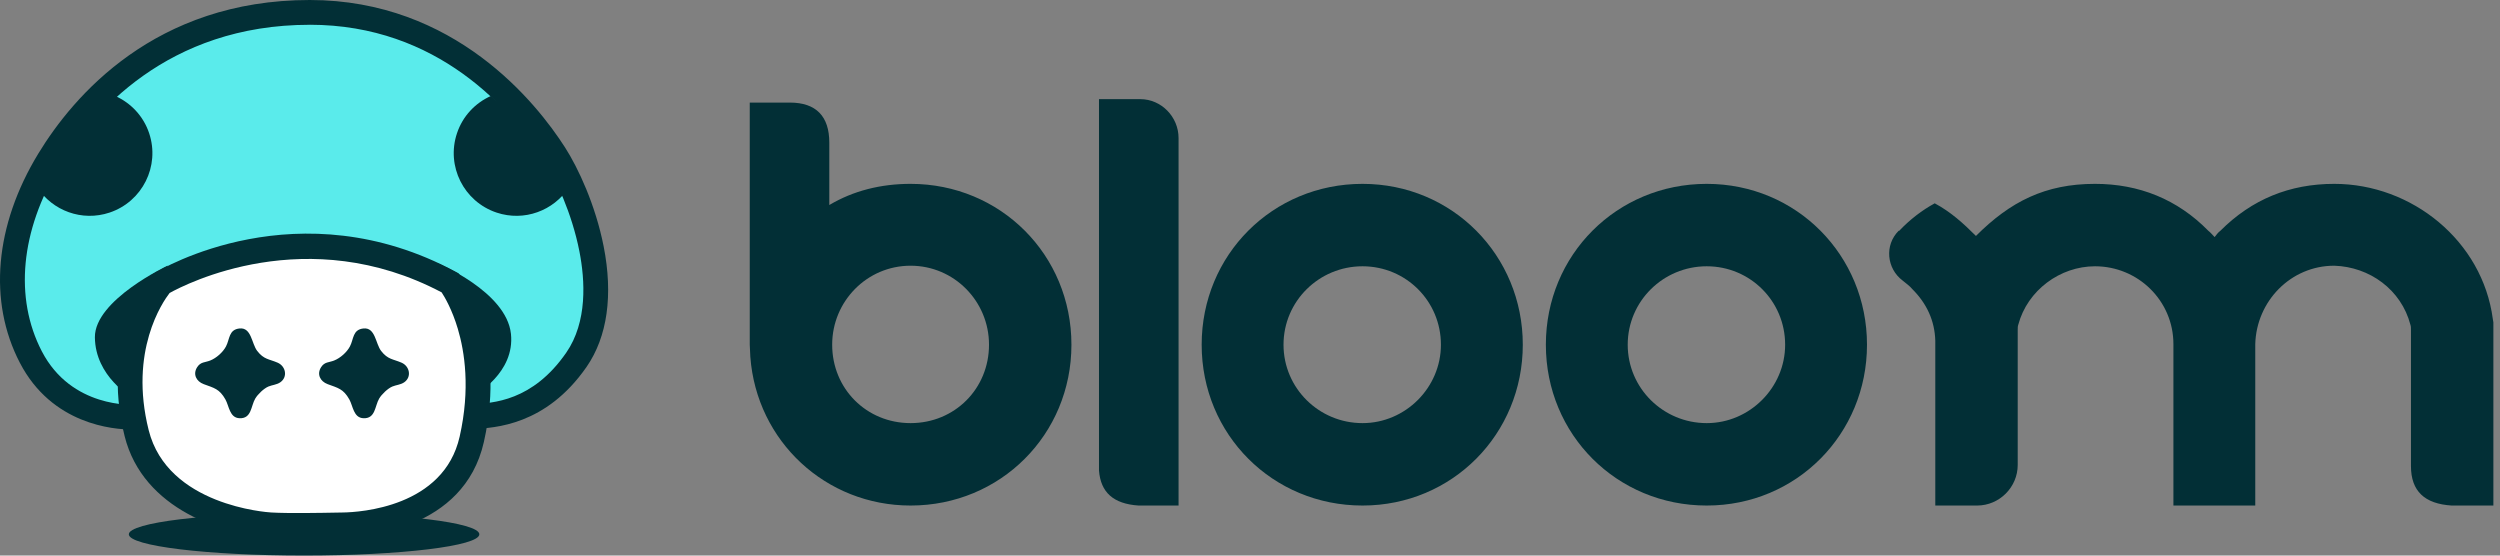
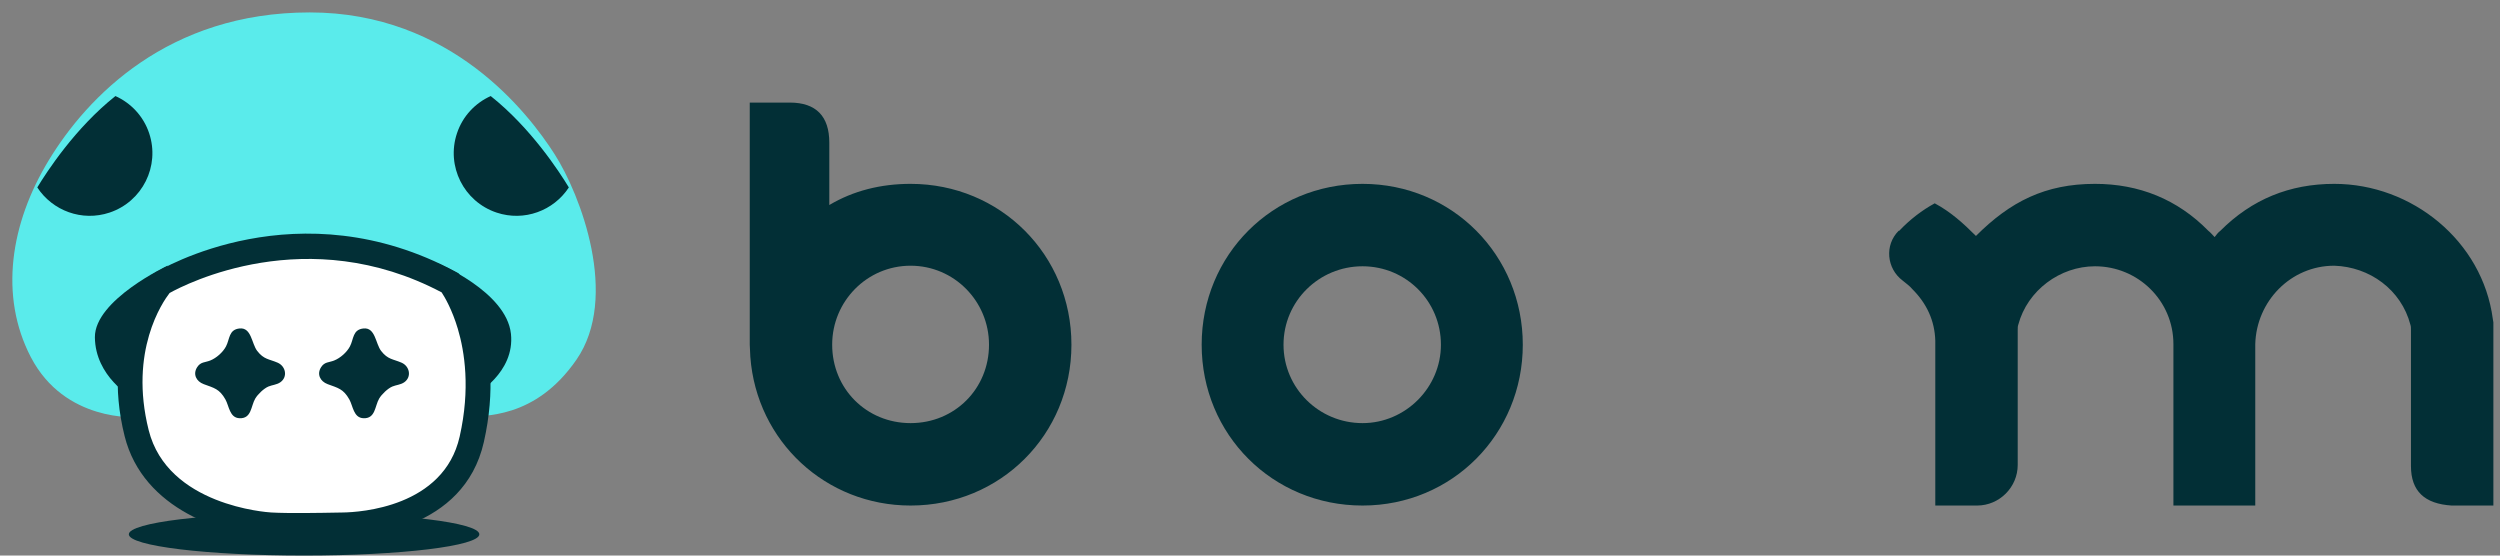
<svg xmlns="http://www.w3.org/2000/svg" width="162" height="36" viewBox="0 0 162 36" fill="none">
  <rect x="0" y="0" width="162" height="36" fill="#808080" stroke="none" />
  <path d="M161.534 20.667L161.571 20.89V32.759H158.864C157.12 32.648 156.23 31.832 156.23 30.2V21.372C156.23 21.224 156.23 21.15 156.193 21.038C155.6 18.776 153.56 17.292 151.26 17.218C148.441 17.218 146.215 19.518 146.141 22.299V32.759H140.837V22.299C140.837 19.48 138.538 17.255 135.756 17.255C133.493 17.255 131.379 18.813 130.785 21.038C130.748 21.15 130.748 21.224 130.748 21.372V21.632C130.748 21.817 130.748 22.04 130.748 22.262V30.126C130.748 31.572 129.561 32.759 128.115 32.759H125.407V22.077C125.37 20.779 124.851 19.666 123.923 18.739C123.738 18.516 123.515 18.368 123.293 18.182C122.254 17.403 122.106 15.883 123.033 14.955H123.07C123.775 14.213 124.554 13.62 125.37 13.175C126.409 13.731 127.225 14.473 128.041 15.289C130.266 13.064 132.529 11.914 135.756 11.914C138.612 11.914 141.097 12.915 143.1 14.955C143.248 15.067 143.359 15.215 143.508 15.363C143.619 15.215 143.73 15.067 143.879 14.955C145.919 12.915 148.367 11.914 151.26 11.914C156.304 11.914 160.867 15.623 161.534 20.667Z" fill="#022F36" />
-   <path d="M100.172 22.337C100.172 16.513 104.772 11.914 110.595 11.914C116.418 11.914 120.981 16.55 120.981 22.337C120.981 28.123 116.418 32.759 110.595 32.759C104.772 32.759 100.172 28.16 100.172 22.337ZM105.476 22.337C105.476 25.155 107.776 27.418 110.595 27.418C113.377 27.418 115.677 25.118 115.677 22.337C115.677 19.518 113.414 17.255 110.595 17.255C107.776 17.255 105.476 19.518 105.476 22.337Z" fill="#022F36" />
  <path d="M77.868 22.337C77.868 16.513 82.468 11.914 88.291 11.914C94.114 11.914 98.677 16.55 98.677 22.337C98.677 28.123 94.114 32.759 88.291 32.759C82.468 32.759 77.868 28.16 77.868 22.337ZM83.172 22.337C83.172 25.155 85.472 27.418 88.291 27.418C91.073 27.418 93.372 25.118 93.372 22.337C93.372 19.518 91.11 17.255 88.291 17.255C85.472 17.255 83.172 19.518 83.172 22.337Z" fill="#022F36" />
-   <path d="M73.886 6.424C75.258 6.424 76.371 7.574 76.371 8.947V32.759H73.775C72.143 32.648 71.327 31.906 71.215 30.497V6.424H73.886Z" fill="#022F36" />
  <path d="M53.925 22.337C53.925 25.193 56.15 27.418 59.006 27.418C61.862 27.418 64.088 25.193 64.088 22.337C64.088 19.518 61.825 17.218 59.006 17.218C56.187 17.218 53.925 19.518 53.925 22.337ZM53.739 9.243V13.286C55.297 12.359 57.078 11.914 59.006 11.914C64.83 11.914 69.429 16.513 69.429 22.337C69.429 28.16 64.83 32.759 59.006 32.759C53.517 32.759 49.029 28.605 48.621 23.116L48.584 22.337V6.647H51.18C52.886 6.647 53.739 7.537 53.739 9.243Z" fill="#022F36" />
  <g clip-path="url(#clip0_420_2226)">
    <path d="M19.705 36C25.977 36 31.061 35.383 31.061 34.623C31.061 33.862 25.977 33.246 19.705 33.246C13.432 33.246 8.348 33.862 8.348 34.623C8.348 35.383 13.432 36 19.705 36Z" fill="#022F36" />
    <path d="M30.166 27.024C31.314 26.916 34.663 27.197 37.351 23.312C40.154 19.263 37.622 12.618 35.935 9.986C34.247 7.354 29.252 0.805 20.072 0.805C10.891 0.805 5.657 6.274 3.164 10.379C0.668 14.483 -0.06 19.172 1.995 23.135C4.198 27.379 8.851 27.024 8.851 27.024H30.166Z" fill="#5AEBEB" />
-     <path d="M8.568 27.835C7.362 27.835 3.367 27.52 1.285 23.505C-0.777 19.534 -0.341 14.597 2.477 9.962C4.738 6.242 10.032 0 20.072 0C29.475 0 34.771 6.679 36.612 9.55C37.477 10.899 38.588 13.29 39.116 15.96C39.74 19.122 39.359 21.822 38.014 23.768C35.384 27.568 32.061 27.731 30.642 27.799C30.489 27.807 30.355 27.813 30.244 27.823L30.168 27.827H8.879C8.825 27.831 8.719 27.835 8.568 27.835ZM20.072 1.606C10.817 1.606 5.936 7.364 3.85 10.795C1.331 14.94 0.915 19.303 2.71 22.764C4.631 26.468 8.627 26.233 8.795 26.221H8.853L30.132 26.219C30.254 26.209 30.399 26.201 30.563 26.193C31.945 26.127 34.514 26 36.693 22.852C38.074 20.855 37.917 18.171 37.542 16.27C37.058 13.818 36.012 11.584 35.263 10.415C33.153 7.125 28.375 1.604 20.074 1.604L20.072 1.606Z" fill="#022F36" />
    <path d="M10.867 17.211C10.867 17.211 6.127 19.435 6.149 21.857C6.174 24.41 8.539 25.737 8.539 25.737L10.867 17.213V17.211Z" fill="#022F36" />
    <path d="M28.351 17.056C28.351 17.056 32.814 18.893 33.109 21.63C33.382 24.167 30.78 25.581 30.78 25.581L28.351 17.056Z" fill="#022F36" />
    <path d="M29.174 18.329C29.174 18.329 32.018 22.059 30.571 28.468C29.388 33.707 23.263 33.994 22.255 34.013C21.248 34.031 18.792 34.087 17.529 34.013C16.267 33.938 10.128 33.147 8.855 28.068C7.329 21.969 10.459 18.367 10.459 18.367C10.459 18.367 19.264 12.979 29.172 18.331L29.174 18.329Z" fill="white" />
    <path d="M19.314 34.852C18.63 34.852 17.971 34.842 17.481 34.813C14.554 34.641 9.278 33.067 8.076 28.263C6.466 21.832 9.714 18 9.854 17.839L9.935 17.745L10.041 17.681C10.417 17.45 19.358 12.116 29.555 17.623L29.707 17.705L29.812 17.841C29.936 18.006 32.867 21.947 31.354 28.642C30.057 34.388 23.558 34.789 22.269 34.812L21.916 34.818C21.253 34.83 20.26 34.848 19.316 34.848L19.314 34.852ZM10.989 18.988C10.535 19.574 8.349 22.744 9.634 27.871C10.856 32.76 17.303 33.193 17.576 33.209C18.676 33.274 20.764 33.236 21.884 33.215L22.239 33.209C23.319 33.191 28.754 32.866 29.786 28.291C30.486 25.191 30.107 22.782 29.667 21.306C29.296 20.058 28.816 19.247 28.619 18.946C19.906 14.344 12.013 18.416 10.987 18.988H10.989Z" fill="#022F36" />
    <path d="M7.48 6.224C4.878 8.289 3.029 11.134 2.417 12.146C3.403 13.654 5.31 14.374 7.099 13.776C9.227 13.065 10.377 10.765 9.666 8.637C9.293 7.516 8.476 6.673 7.48 6.224Z" fill="#022F36" />
    <path d="M31.798 6.224C34.4 8.289 36.249 11.134 36.861 12.146C35.876 13.654 33.968 14.374 32.18 13.776C30.052 13.065 28.901 10.765 29.612 8.637C29.985 7.516 30.802 6.673 31.798 6.224Z" fill="#022F36" />
-     <path d="M23.557 21.284C24.33 21.208 24.333 22.27 24.699 22.743C25.131 23.301 25.465 23.261 26.022 23.502C26.549 23.731 26.691 24.43 26.191 24.774C25.956 24.935 25.669 24.944 25.423 25.047C25.124 25.174 24.739 25.544 24.571 25.825C24.284 26.309 24.34 27.138 23.546 27.101C22.904 27.07 22.877 26.31 22.637 25.884C22.25 25.194 21.901 25.142 21.23 24.892C20.747 24.712 20.514 24.248 20.809 23.791C21.033 23.441 21.315 23.495 21.648 23.363C22.052 23.203 22.476 22.828 22.677 22.445C22.925 21.972 22.845 21.356 23.556 21.284H23.557Z" fill="#022F36" />
+     <path d="M23.557 21.284C24.33 21.208 24.333 22.27 24.699 22.743C25.131 23.301 25.465 23.261 26.022 23.502C26.549 23.731 26.691 24.43 26.191 24.774C25.956 24.935 25.669 24.944 25.423 25.047C25.124 25.174 24.739 25.544 24.571 25.825C24.284 26.309 24.34 27.138 23.546 27.101C22.904 27.07 22.877 26.31 22.637 25.884C22.25 25.194 21.901 25.142 21.23 24.892C20.747 24.712 20.514 24.248 20.809 23.791C21.033 23.441 21.315 23.495 21.648 23.363C22.052 23.203 22.476 22.828 22.677 22.445C22.925 21.972 22.845 21.356 23.556 21.284Z" fill="#022F36" />
    <path d="M15.527 21.284C16.3 21.208 16.302 22.27 16.669 22.743C17.101 23.301 17.434 23.261 17.991 23.502C18.519 23.731 18.661 24.43 18.161 24.774C17.926 24.935 17.638 24.944 17.393 25.047C17.094 25.174 16.709 25.544 16.541 25.825C16.254 26.309 16.31 27.138 15.516 27.101C14.874 27.07 14.847 26.31 14.607 25.884C14.219 25.194 13.871 25.142 13.199 24.892C12.717 24.712 12.483 24.248 12.778 23.791C13.003 23.441 13.285 23.495 13.618 23.363C14.022 23.203 14.445 22.828 14.646 22.445C14.895 21.972 14.815 21.356 15.526 21.284H15.527Z" fill="#022F36" />
  </g>
  <defs>
    <clipPath id="clip0_420_2226">
      <rect width="39.407" height="36" fill="white" />
    </clipPath>
  </defs>
</svg>